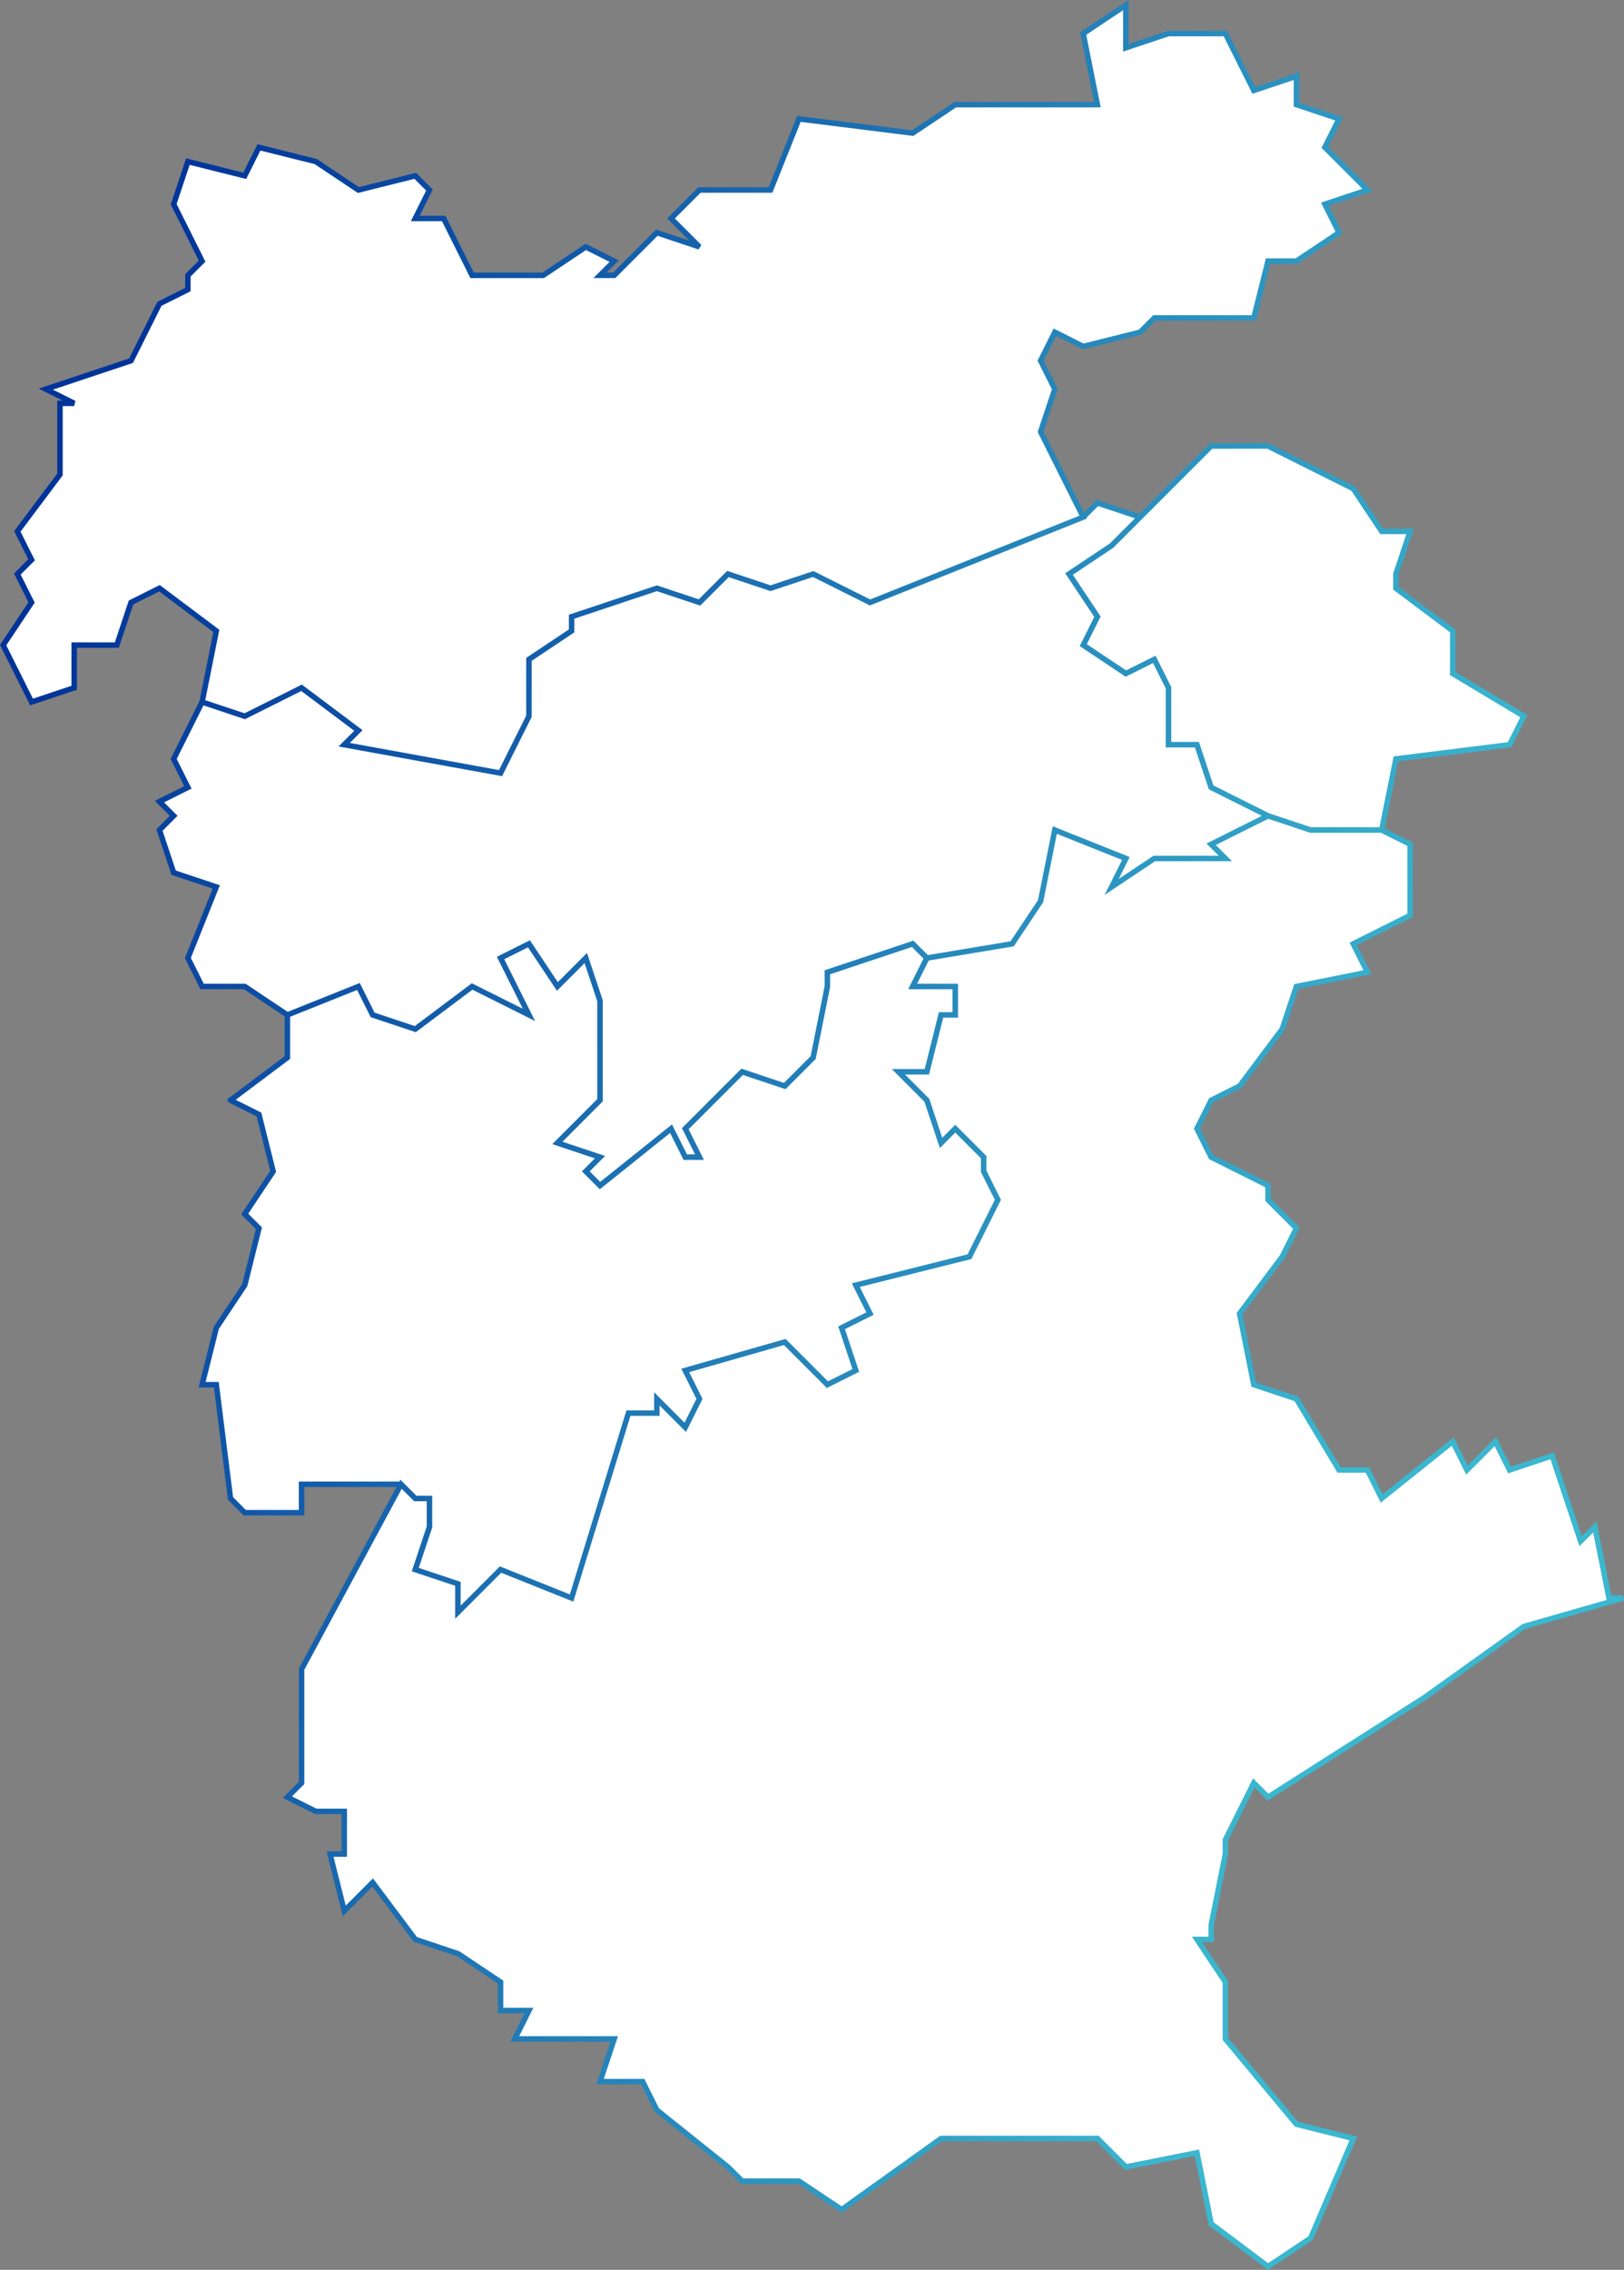
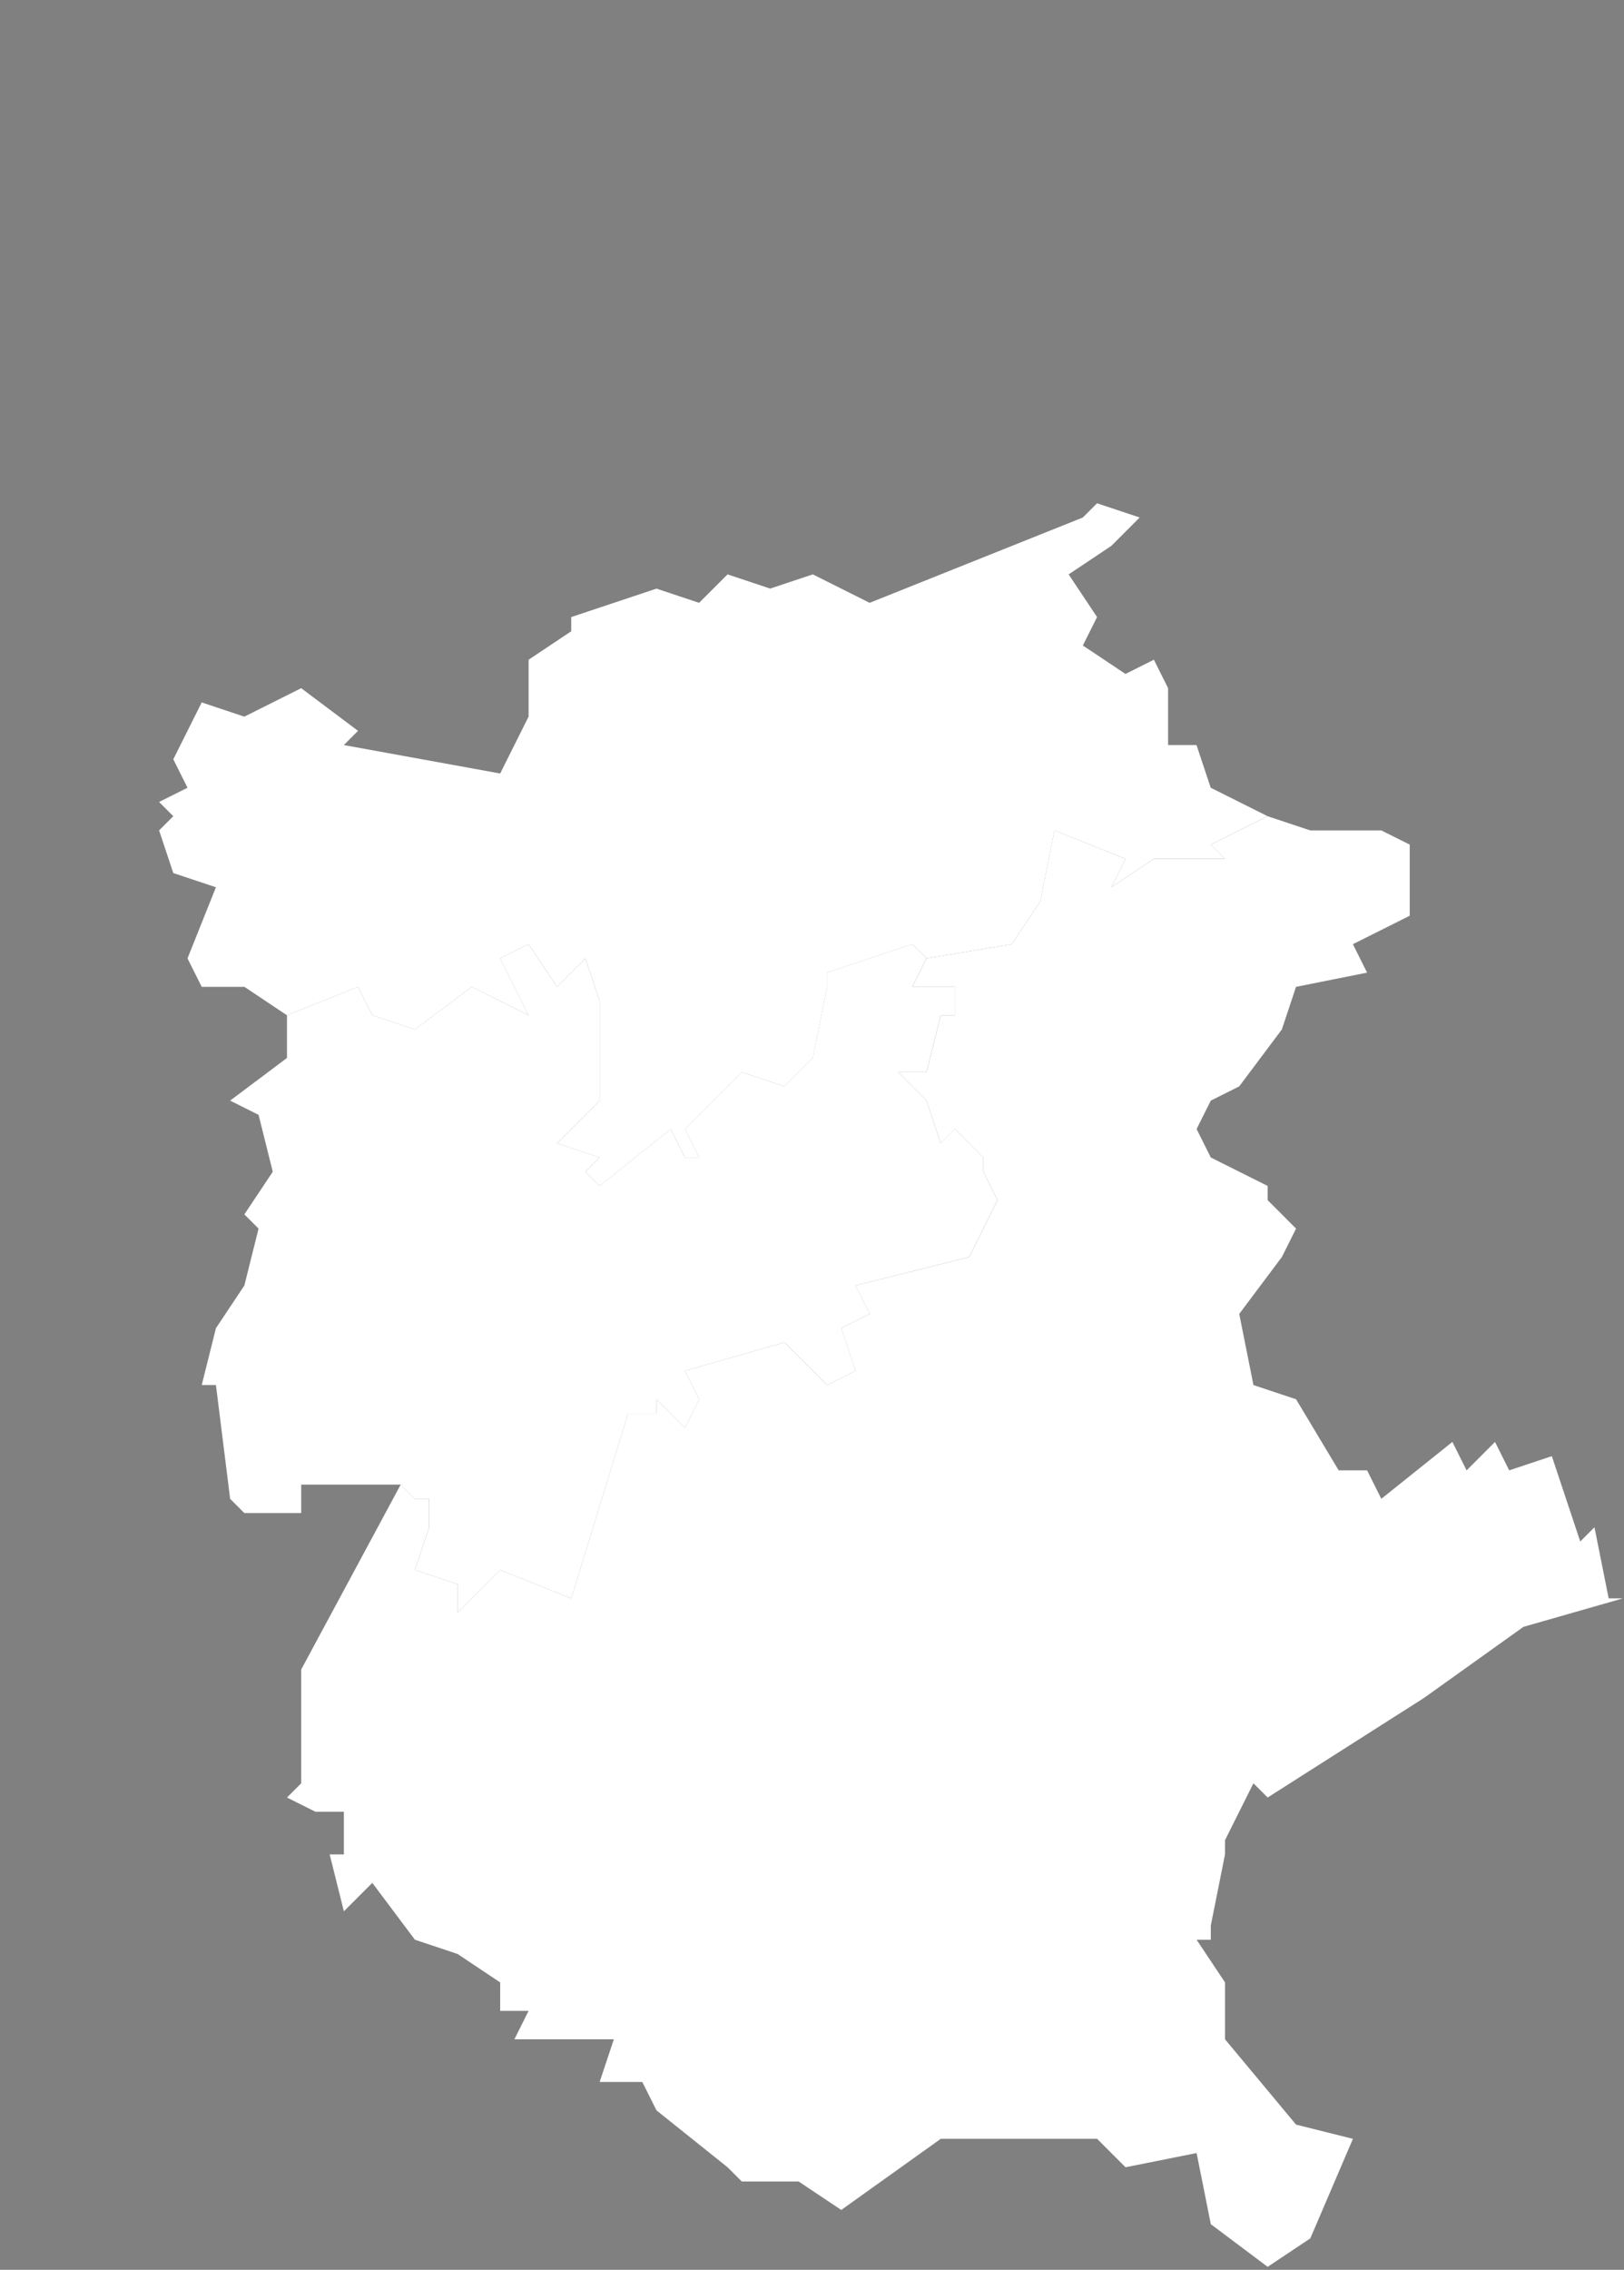
<svg xmlns="http://www.w3.org/2000/svg" width="594.358" height="830.376" viewBox="0 0 594.358 830.376">
  <rect x="0" y="0" width="594.358" height="830.376" fill="#808080" stroke="none" />
  <defs>
    <linearGradient id="a" x1="0.866" y1="0.54" x2="0.046" y2="0.254" gradientUnits="objectBoundingBox">
      <stop offset="0" stop-color="#3bb7cf" />
      <stop offset="1" stop-color="#013499" />
    </linearGradient>
  </defs>
  <g transform="translate(-1156.121 -3165)">
    <g transform="translate(-2080.879 5528)">
      <g transform="translate(1017.326 2283.493)">
-         <path d="M729.509-188.547v10.406l15.6,5.2-5.2,10.406,15.6,15.609-15.6,5.2,5.2,10.406-15.6,10.406h-10.4L713.9-100.1h-36.41l-5.2,5.2-20.806,5.2-10.4-5.2-5.2,10.406,5.2,10.406-5.2,15.609,15.6,31.219L573.463,3.967,552.656-6.44l-15.6,5.2-15.6-5.2-10.4,10.406-15.6-5.2L464.231,9.17v5.2l-15.6,10.406V45.591L438.223,66.4,381.007,56l5.2-5.2L365.4,35.185,344.6,45.591l-15.6-5.2,5.2-26.016L313.387-1.237l-10.4,5.2-5.2,15.609h-15.6V35.185l-15.6,5.2-10.4-20.812,10.4-15.609-5.2-10.406,5.2-5.2-5.2-10.406,15.6-20.812V-68.877h5.2l-10.4-5.2,31.21-10.406,10.4-20.812,10.4-5.2v-5.2l5.2-5.2-10.4-20.812,5.2-15.609,20.806,5.2,5.2-10.406,20.806,5.2,15.6,10.406,20.806-5.2,5.2,5.2-5.2,10.406h10.4l10.4,20.812h26.007l15.6-10.406,10.4,5.2-5.2,5.2h5.2l15.6-15.609,15.6,5.2-10.4-10.406,5.2-5.2,5.2-5.2h26.008l10.4-26.016,41.612,5.2,15.605-10.406h52.015l-5.2-26.015,15.6-10.406v15.609l15.6-5.2H703.5l10.4,20.812,15.6-5.2ZM750.315-37.658l10.4,15.609h10.4l-5.2,15.609v5.2l20.806,15.609V29.982l26.007,15.609L807.531,56l-41.613,5.2-5.2,26.016H734.709l-15.6-5.2L698.3,71.606,693.1,56h-10.4V35.185l-5.2-10.406-10.4,5.2-15.6-10.406,5.2-10.406-10.4-15.61,15.6-10.406,10.4-10.406L698.3-53.268H719.1l31.209,15.609Z" transform="translate(1964.505 -4429.931)" fill="#fff" fill-rule="evenodd" />
        <path d="M540.353-37.563l-5.2-5.2L503.942-32.36v5.2l-5.2,26.015-10.4,10.406-15.6-5.2L451.926,24.874l5.2,10.406h-5.2l-5.2-10.406L420.717,45.686l-5.2-5.2,5.2-5.2-15.6-5.2,15.6-15.609V-21.953l-5.2-15.609-10.4,10.406-10.4-15.609-10.4,5.2,10.4,20.812L373.9-27.156,353.1-11.547l-15.605-5.2-5.2-10.406L306.284-16.75l-15.6-10.406H275.074l-5.2-10.406,10.4-26.016-15.6-5.2-5.2-15.609,5.2-5.2-5.2-5.2,10.4-5.2-5.2-10.406,10.4-20.812,15.6,5.2,20.807-10.406,20.806,15.609-5.2,5.2L384.306-105.2l10.4-20.812v-20.812l15.605-10.406v-5.2l31.209-10.406,15.6,5.2,10.4-10.406,15.605,5.2,15.6-5.2,20.806,10.406,78.023-31.219,5.2-5.2,15.6,5.2-10.4,10.406-15.6,10.406,10.4,15.61-5.2,10.406,15.6,10.406,10.4-5.2,5.2,10.406v20.812h10.4l5.2,15.609,20.806,10.406L644.382-79.187l5.2,5.2H623.576l-15.6,10.406,5.2-10.406L587.165-84.39l-5.2,26.015-10.4,15.609-31.209,5.2Z" transform="translate(2018.422 -4258.323)" fill="#fff" fill-rule="evenodd" />
        <path d="M270.772-137.525l20.806-15.609v-15.609l26.008-10.406,5.2,10.406,15.605,5.2L359.2-179.149,380-168.743l-10.4-20.812,10.4-5.2,10.4,15.609,10.4-10.406,5.2,15.609v36.422l-15.6,15.609,15.6,5.2-5.2,5.2,5.2,5.2,26.008-20.812,5.2,10.406h5.2l-5.2-10.406,20.806-20.812,15.6,5.2,10.4-10.406,5.2-26.015v-5.2l31.209-10.406,5.2,5.2-5.2,10.406h15.6v10.406h-5.2l-5.2,20.813h-10.4l10.4,10.406,5.2,15.609,5.2-5.2,10.4,10.406v5.2l5.2,10.406-10.4,20.812L499.639-69.886l5.2,10.406-10.4,5.2,5.2,15.609-10.4,5.2-15.6-15.609L437.221-38.667l5.2,10.406-5.2,10.406-10.4-10.406v5.2h-10.4L395.61,44.582,369.6,34.175,354,49.784V39.378l-15.6-5.2,5.2-15.609V8.16h-5.2l-5.2-5.2H296.78V13.363H275.975l-5.2-5.2-5.2-41.625h-5.2l5.2-20.812,10.4-15.609,5.2-20.812-5.2-5.2,10.4-15.609-5.2-20.812-10.4-5.2Z" transform="translate(2033.127 -4106.331)" fill="#fff" fill-rule="evenodd" />
        <path d="M272.572,166.755l-10.4-5.2,5.2-5.2V114.724l36.411-67.64,5.2,5.2h5.2V62.693l-5.2,15.609,15.6,5.2V93.912l15.6-15.609L366.2,88.708l20.806-67.64h10.4v-5.2l10.4,10.406,5.2-10.406-5.2-10.406L444.222-4.947l15.6,15.609,10.4-5.2-5.2-15.609,10.4-5.2-5.2-10.406,41.613-10.406,10.4-20.812-5.2-10.406v-5.2l-10.4-10.406-5.2,5.2-5.2-15.609-10.4-10.406h10.4l5.2-20.812h5.2v-10.406h-15.6l5.2-10.406,31.209-5.2,10.4-15.609,5.2-26.015,26.007,10.406-5.2,10.406,15.6-10.406h26.008l-5.2-5.2,20.806-10.406,15.6,5.2h26.008l10.4,5.2v26.016l-20.806,10.406,5.2,10.406-26.007,5.2-5.2,15.609L610.671-98.6l-10.4,5.2-5.2,10.406,5.2,10.406,20.806,10.406v5.2l10.4,10.406-5.2,10.406-15.6,20.813,5.2,26.015,15.6,5.2,15.6,26.015h10.4l5.2,10.406,26.008-20.812,5.2,10.406,10.4-10.406,5.2,10.406,15.6-5.2,10.4,31.219,5.2-5.2,5.2,26.015h5.2L714.7,99.116l-36.411,26.015-57.217,36.421-5.2-5.2-10.4,20.812v5.2l-5.2,26.015v5.2h-5.2l10.4,15.609v20.812l26.008,31.219,20.806,5.2-15.6,36.422-15.605,10.406-20.806-15.609-5.2-26.016-26.008,5.2-10.4-10.406H501.44l-36.41,26.015-15.605-10.406H428.618l-5.2-5.2L397.409,276.02l-5.2-10.406H376.6l5.2-15.609H345.394l5.2-10.406h-10.4V229.193l-15.6-10.406-15.6-5.2-15.6-20.812-10.4,10.406-5.2-20.812h5.2V166.756h-10.4Z" transform="translate(2062.536 -4150.458)" fill="#fff" fill-rule="evenodd" />
      </g>
-       <path d="M1941.033,311.555h-4.38l-5.406-27.043-5.377,5.377-10.2-30.633L1899.94,264.5l-5.432-10.872-10.4,10.407-5.133-10.271-26.008,20.812-4.924-9.853h-10.451l-15.5-25.846-15.4-5.134-5-25.008,15.332-20.455,5.617-11.2-10.616-10.623v-5.4l-21.062-10.533-4.827-9.661,4.827-9.661,10.313-5.156,15.732-21,.1-.13,5.068-15.212,26.721-5.343-5.338-10.682,20.464-10.236V36.184l-10.259-5.129,4.912-24.577L1900.1,1.3l5.849-11.716-26.315-15.794V-41.756l-20.806-15.609V-61.9l5.587-16.772h-11.252l-10.1-15.164-.255-.373-.283-.04-31.274-15.642H1789.8L1763.935-84.01l-15.617-5.206-4.643,4.642-14.8-29.606,5.2-15.61-5.162-10.329,4.529-9.064,9.837,4.918,21.433-5.357,5.1-5.1H1806.6l5.209-20.814h9.922l16.587-11.064-5.08-10.164,16.04-5.347-16.233-16.243,5.394-10.793-16.011-5.336-.009-11.635-1.462,1.055-14.631,4.877-10.289-20.589h-21.618l-14.437,4.813v-16.091l-17.713,11.815,5.092,25.475h-51.1L1680.714-224.4l-42.009-5.249-10.434,26.1h-25.745l-11.4,11.4,8.114,8.119-12.171-4.057-15.743,15.753h-2.372l4.475-4.474-12.161-6.079-15.83,10.559h-25.086l-10.4-20.812h-9.4l4.8-9.6-6.111-6.11-20.925,5.23-15.375-10.257-21.754-5.436-5.2,10.406-20.926-5.231-5.624,16.881,10.263,20.538-4.983,4.983v5l-10.145,5.073-10.364,20.74L1361.1-129.887l8.77,4.385H1367.9v26.684l-15.771,21.04,5.154,10.314-5.2,5.2,5.264,10.532-10.4,15.609L1358-14.017l17.108-5.7V-35.053h15.32l5.3-15.9,9.476-4.738,19.815,14.863-5.048,25.256L1409.39,5.59l4.976,9.959-10.747,5.373,5.475,5.474-4.931,4.93,5.554,16.669,15.069,5.023-10.173,25.449,5.677,11.36h15.925l14.9,9.941v14.573L1430.71,129.65l-.563.435.34,1.079,10.369,5.184,4.981,19.937-10.61,15.923,5.38,5.379-5.021,20.1-10.3,15.464-.095.145-5.553,22.222h5.6l5.09,40.749.042.34,5.736,5.736h22.219v-10.4h33.736L1456.44,338.1l-.12.222v41.469l-5.888,5.888,11.64,5.821.234.106h9.637v13.613h-5.481l5.939,23.769,10.833-10.84,15.1,20.14,15.769,5.255,15.043,10.036v10.87h9.783l-5.2,10.406h36.635l-5.2,15.609h16.378l5.022,10.05,26.137,20.907,5.454,5.454h20.918L1655,537.494l36.711-26.229H1748.2l10.485,10.491,25.552-5.109,5.08,25.41,21.677,16.263,16.441-10.964,16.18-37.774-21.629-5.406-25.567-30.689V452.734l-9.532-14.307h4.332v-6.1l5.181-25.919.019-5.16,9.675-19.359,4.785,4.786,57.938-36.882,36.271-25.915,36.22-10.362Zm-150.4-419.448h20.149L1841.55-92.5l10.547,15.83h9.549l-4.814,14.447v5.862l20.806,15.609v15.679l25.7,15.425-4.545,9.1L1857,4.672l-5.181,25.919h-25.027l-15.378-5.126-20.376-10.193-5.3-15.9h-10.12V-20.676l-5.753-11.512-.026.014,0-.006L1759.083-26.8l-14.377-9.591,5.066-10.135L1739.6-61.791l14.768-9.851ZM1427.222-41.672l-21.813-16.361-11.322,5.662-5.1,15.318H1373.1v15.892l-14.094,4.7-9.753-19.517,10.4-15.609-5.136-10.28,5.2-5.2-5.246-10.5L1369.9-98.152V-123.5h4.2l.447-1.9-8.241-4.12,29.312-9.773,10.437-20.885,10.654-5.327v-5.4l5.417-5.416-10.537-21.086,4.776-14.338,20.687,5.17,5.2-10.406,19.859,4.963,15.825,10.556,20.685-5.17,4.29,4.29-5.6,11.208h11.4l10.4,20.812h26.928l15.369-10.252,8.64,4.32-5.926,5.926h8.028l15.456-15.465,15.014,5.005,1.024-1.656-9.694-9.7,9.4-9.4h26.27l10.364-25.928,41.216,5.151,15.663-10.445H1749.8l-5.309-26.554,13.49-9v15.127l16.761-5.587H1794.8l10.512,21.035,15.115-5.038v9.736l15.19,5.063-5.007,10.019,14.966,14.975-15.159,5.053,5.321,10.648-14.614,9.748h-10.877l-5.209,20.814h-36.044l-5.3,5.3-20.177,5.043-10.964-5.482-5.871,11.748,5.238,10.483-5.2,15.609,15.3,30.617-67.883,27.17-8.714,3.486-20.774-10.391-15.678,5.226-15.87-5.29-.01.009-.009,0-10.391,10.4-15.32-5.107-.018.006h0l-1.455.485-30.751,10.247v.006h0v5.38l-15.6,10.4v0l-.008.005v21.111L1533.2,2.415l-3.622,7.242-54.6-9.924,4.661-4.66h0l.005-.005-22.224-16.678-20.983,10.5-14.37-4.79Zm-5.7,129.5-4.723-9.451,10.628-26.584L1411.3,46.414l-4.847-14.548,5.47-5.47L1407,21.47l10.054-5.027L1411.626,5.59,1421.415-14l15.17,5.056,20.625-10.314L1476.6-4.712l-5.73,5.73h0l-.006.006L1530.7,11.9l5.044-10.093,5.8-11.6V-30.311l15.6-10.4v-.006l0,0v-5.007l28.843-9.617,1.363-.455,15.87,5.29.009-.009.009,0,10.391-10.4,15.325,5.106,15.523-5.174,20.837,10.421.014-.005h0l9.289-3.717,69.136-27.663.191-.077.013-.012.818-.328-.163-.327,4.241-4.241,13.479,4.493-9.187,9.192L1736.8-62.337l10.633,15.959L1742.1-35.7l16.817,11.218.023-.011.005,0,10-5,4.645,9.3V1.38h10.68l5.1,15.318,19.389,9.7-20.232,10.128.005,0-.014.008L1792.981,41h-23.873l-12.72,8.484,4-8.009-28.136-11.253,0,.011-.005,0-5.4,27L1716.806,72.3l-30.278,5.045-5.27-5.271-.014.005-.012-.013L1648.753,82.9v5.822l-5.121,25.622-9.747,9.752-15.579-5.193,0,0-.021-.007-21.752,21.759,4.8,9.6h-2.955L1592.9,139.3l-.006.005-.006-.011-26.272,21.023-3.852-3.852,5.637-5.637-.013,0,0,0-15.588-5.2,14.748-14.757V93.868l-5.763-17.3-.009.009,0-.007L1551.1,87.251l-10.209-15.322-.01,0,0,0L1528.8,77.973l9.5,19.014-12.131-6.062-6.535-3.27,0,0h0l-6.206,4.657-14.674,11-14.712-4.9-5.425-10.855h0l0,0-26.375,10.553L1436.82,87.827Zm34.793,182.108v10.4h-19.391l-4.663-4.664L1427,233.513h-4.8l4.848-19.4,10.3-15.465.1-.145,5.379-21.528-5.02-5.021,10.19-15.295-5.419-21.688-9.374-4.686,19.919-14.943V99.911l24.527-9.81,4.972,9.949h0v0l16.494,5.5,14.564-10.929L1519.842,90l5.735,2.866,17.2,8.6-.007-.014.017.009-11.292-22.6,8.7-4.352L1550.784,90.4l.008-.008,0,.005L1560.9,80.283l4.635,13.911V130.04l-16.45,16.46.013.005h0l15.585,5.2-4.761,4.761,6.54,6.54,0,0,.008.008,25.734-20.592,4.918,9.84h.01l0,.006h7.435l-5.6-11.208,19.867-19.865,15.58,5.193,0,0,.02.007,11.051-11.057,5.26-26.312.019-4.675,29.928-9.976,4.241,4.242-5.6,11.208h.027l-.007.014h16.2v8.392h-4.981l-5.2,20.813h-12.032l11.939,11.946,5.637,16.921.012-.012.008.025,5.634-5.633,9.383,9.388v5.022l5.082,10.17-9.971,19.954-42.346,10.6v0l-.009,0,5.309,10.626-10.273,5.135v0l-.009,0,5.2,15.607-8.971,4.485-15.507-15.515-38.142,10.906h0l-.006,0,5.515,11.036-4.354,8.712L1586.36,237.3v.009l-.006-.007v6.613h-10.132v0h-.005l-20.7,67.309L1529.9,300.977l0,0-.005,0-14.351,14.359v-8.7l-.008,0h0l-15.327-5.109,4.935-14.815V275.135h-.008v0h-5.78l-5.2-5.2h-.005l-.661-.66-.355.66Zm447.887,52.115L1867.7,348.136l-56.541,35.99-5.613-5.614-11.126,22.264v5.337l-5.181,25.919-.019,4.395h-6.069l11.269,16.912V474.21l26.448,31.748,19.985,4.995-15.021,35.069-14.768,9.849-19.936-14.956-5.321-26.622-26.463,5.292-10.315-10.32h-57.961l-36.11,25.8-15.282-10.191h-20.7l-4.908-4.907-25.921-20.741-5.376-10.763h-14.84l5.2-15.609H1536.96l5.2-10.406h-11.017v-9.941L1515.1,441.8l-15.542-5.217L1483.45,415.1l-9.966,9.973-4.461-17.856h4.92V389.6H1462.76l-8.951-4.476,4.511-4.511V338.824l35.654-66.234,4.543,4.542h.006l0,0h4.6v9.244l-5.465,16.4.013,0,15.852,5.285v12.1l.008-.008v.007l16.838-16.847,26.407,10.561h0l20.912-67.973h10.656v0h.006v-3.776l9.668,9.673,0-.005,0,0,6.044-12.1-4.885-9.775,34.686-9.914,15.693,15.7,11.821-5.91v0l.009,0-5.2-15.607,10.511-5.255v0l.009,0-5.089-10.182,40.841-10.213,10.829-21.671-5.318-10.642v-5.378l-11.4-11.406,0,0-.017-.017-4.75,4.751-4.755-14.273-8.861-8.866h8.768l5.2-20.812h5.419V87.832h-.021v-.014h-14.955l4.243-8.489,31.134-5.188.006-.008h0L1728.74,58l5-25.019,23.877,9.554-6.4,12.8,18.48-12.328h28.12l-.012-.012h.021l-5.921-5.92,19.181-9.594,15.361,5.12h25.934l9.636,4.818V62.2l-21.148,10.576,5.063,10.129-25.293,5.058-5.332,16.006-15.35,20.49-10.487,5.243-5.573,11.151,5.573,11.151,20.552,10.28v4.995l10.182,10.19-4.838,9.68-15.813,21.1,5.4,27.022,15.8,5.267,15.7,26.183h10.348l5.476,10.96,26.008-20.812,5.268,10.541,10.4-10.406,4.967,9.94,15.475-5.158,10.594,31.806,5.024-5.023,4.934,24.685Z" transform="translate(1890.049 -2090.944)" fill="url(#a)" />
    </g>
  </g>
</svg>